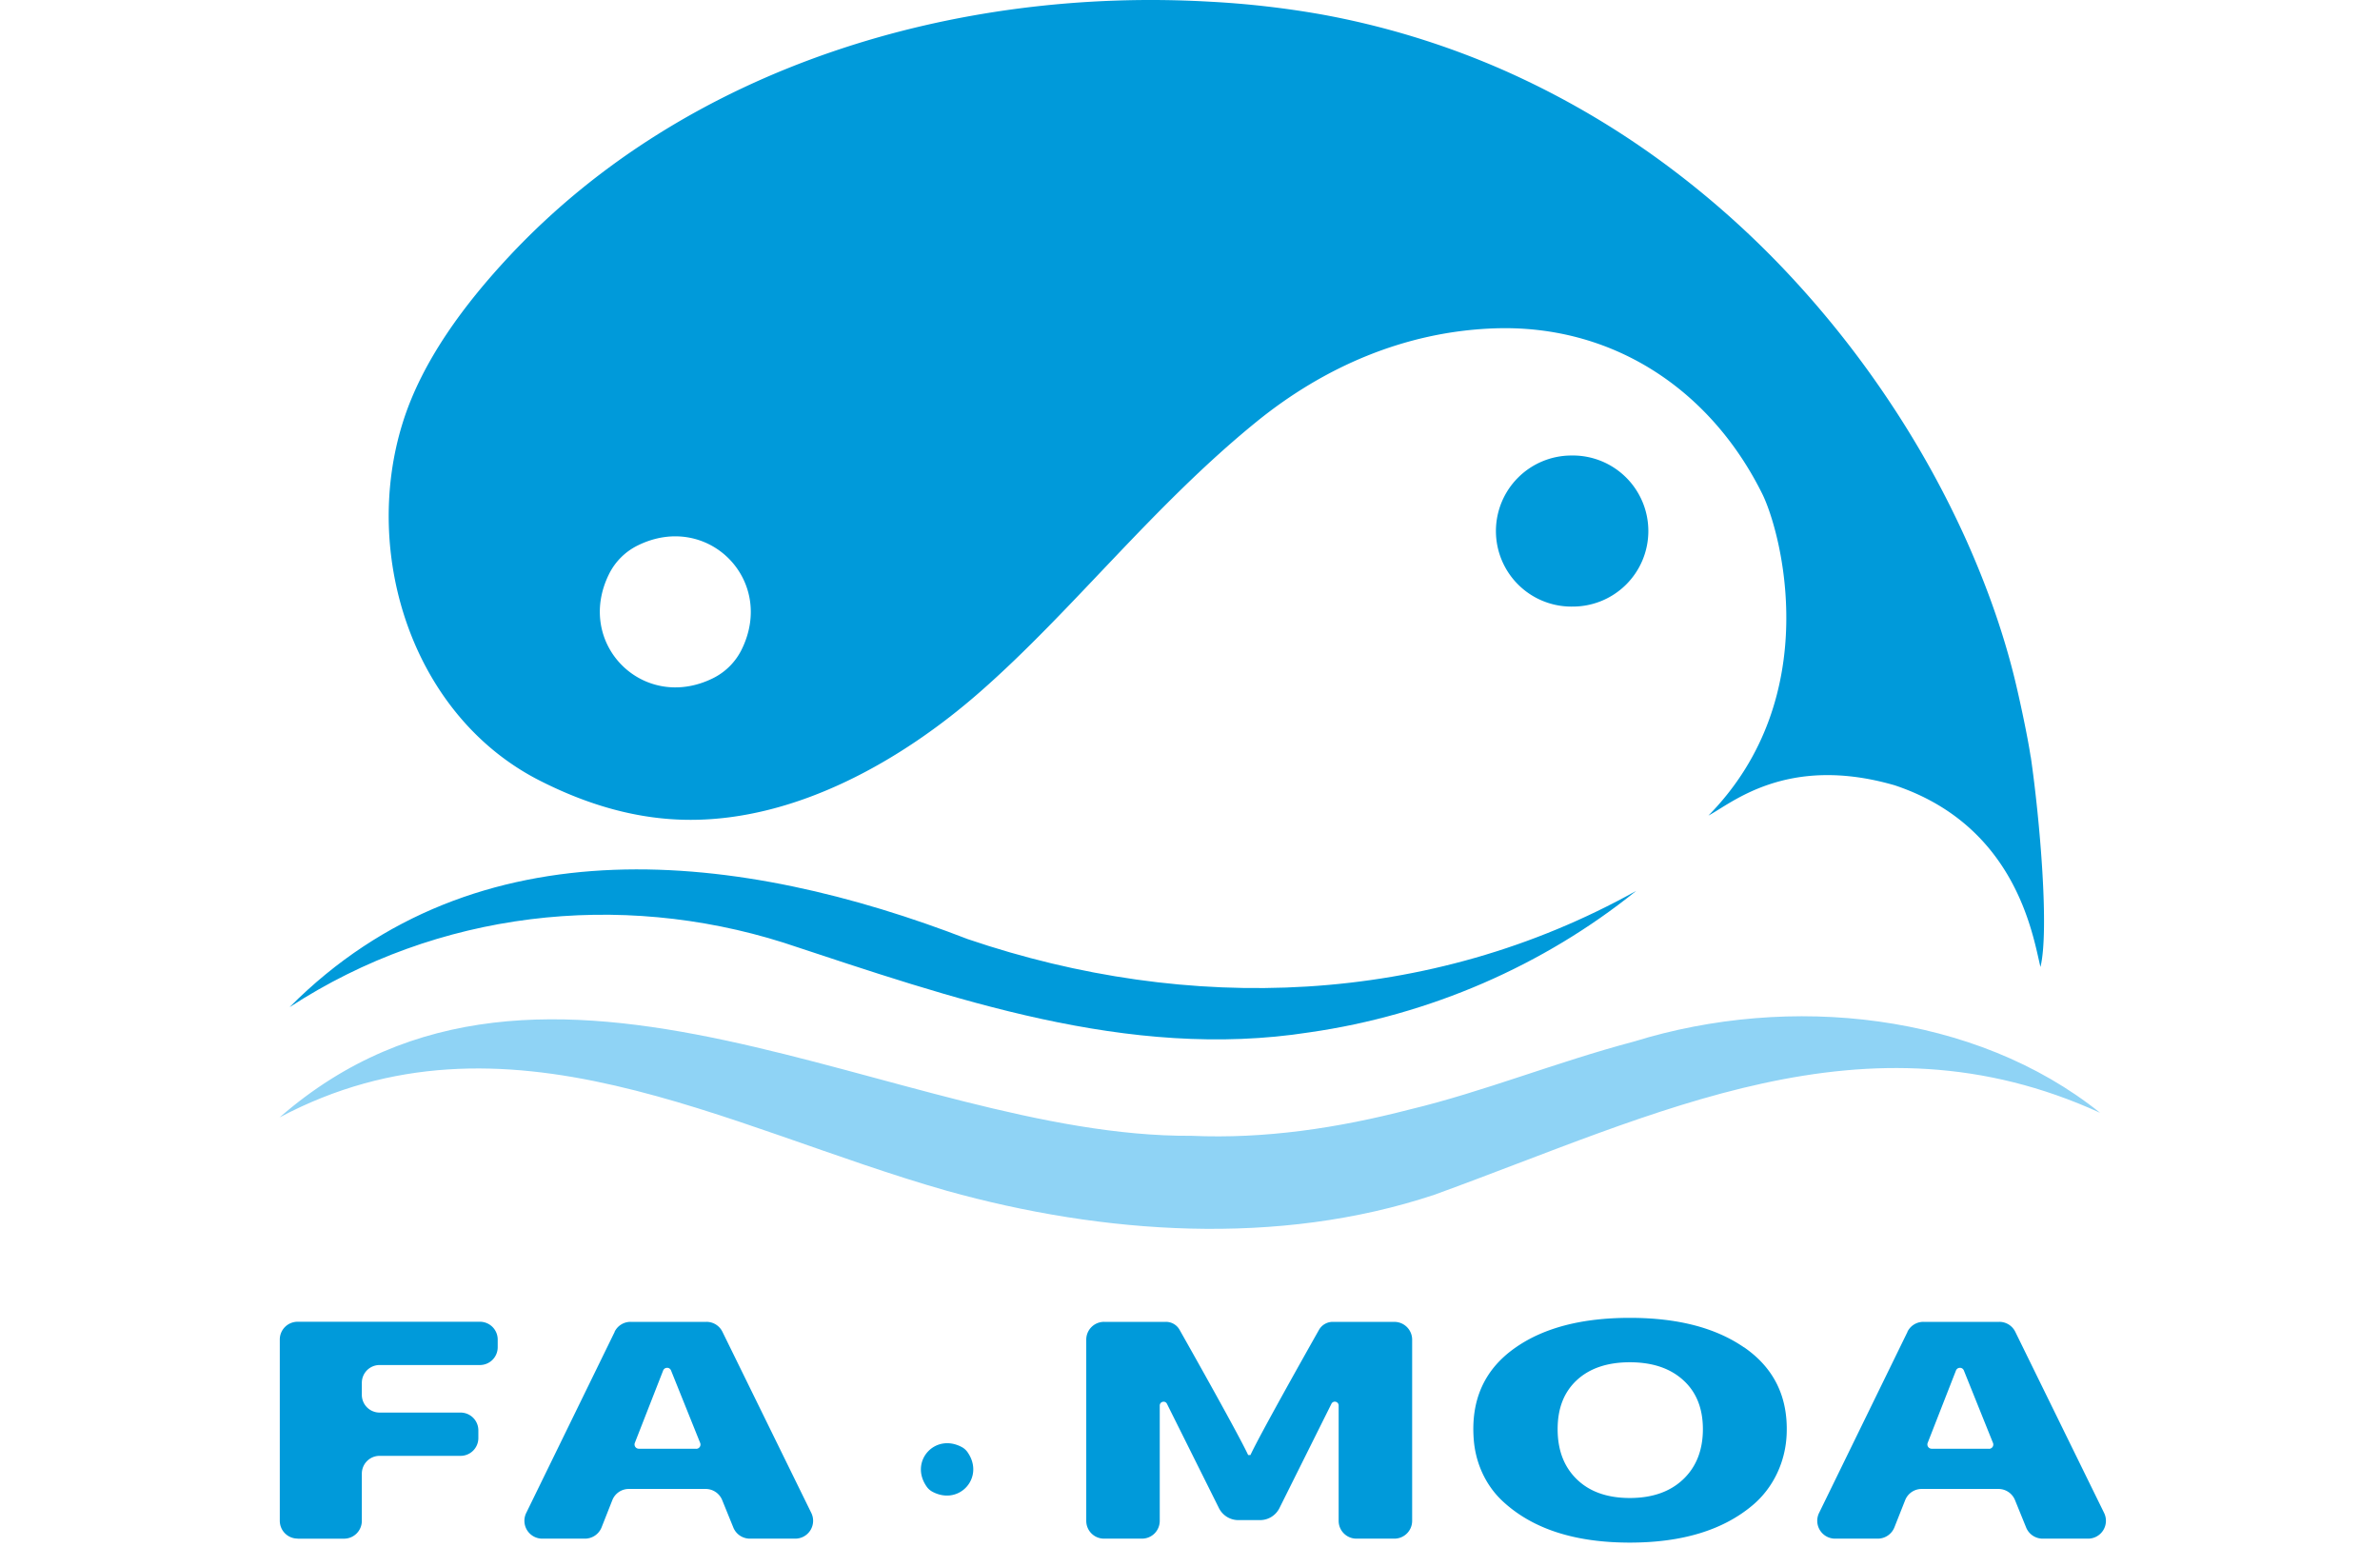
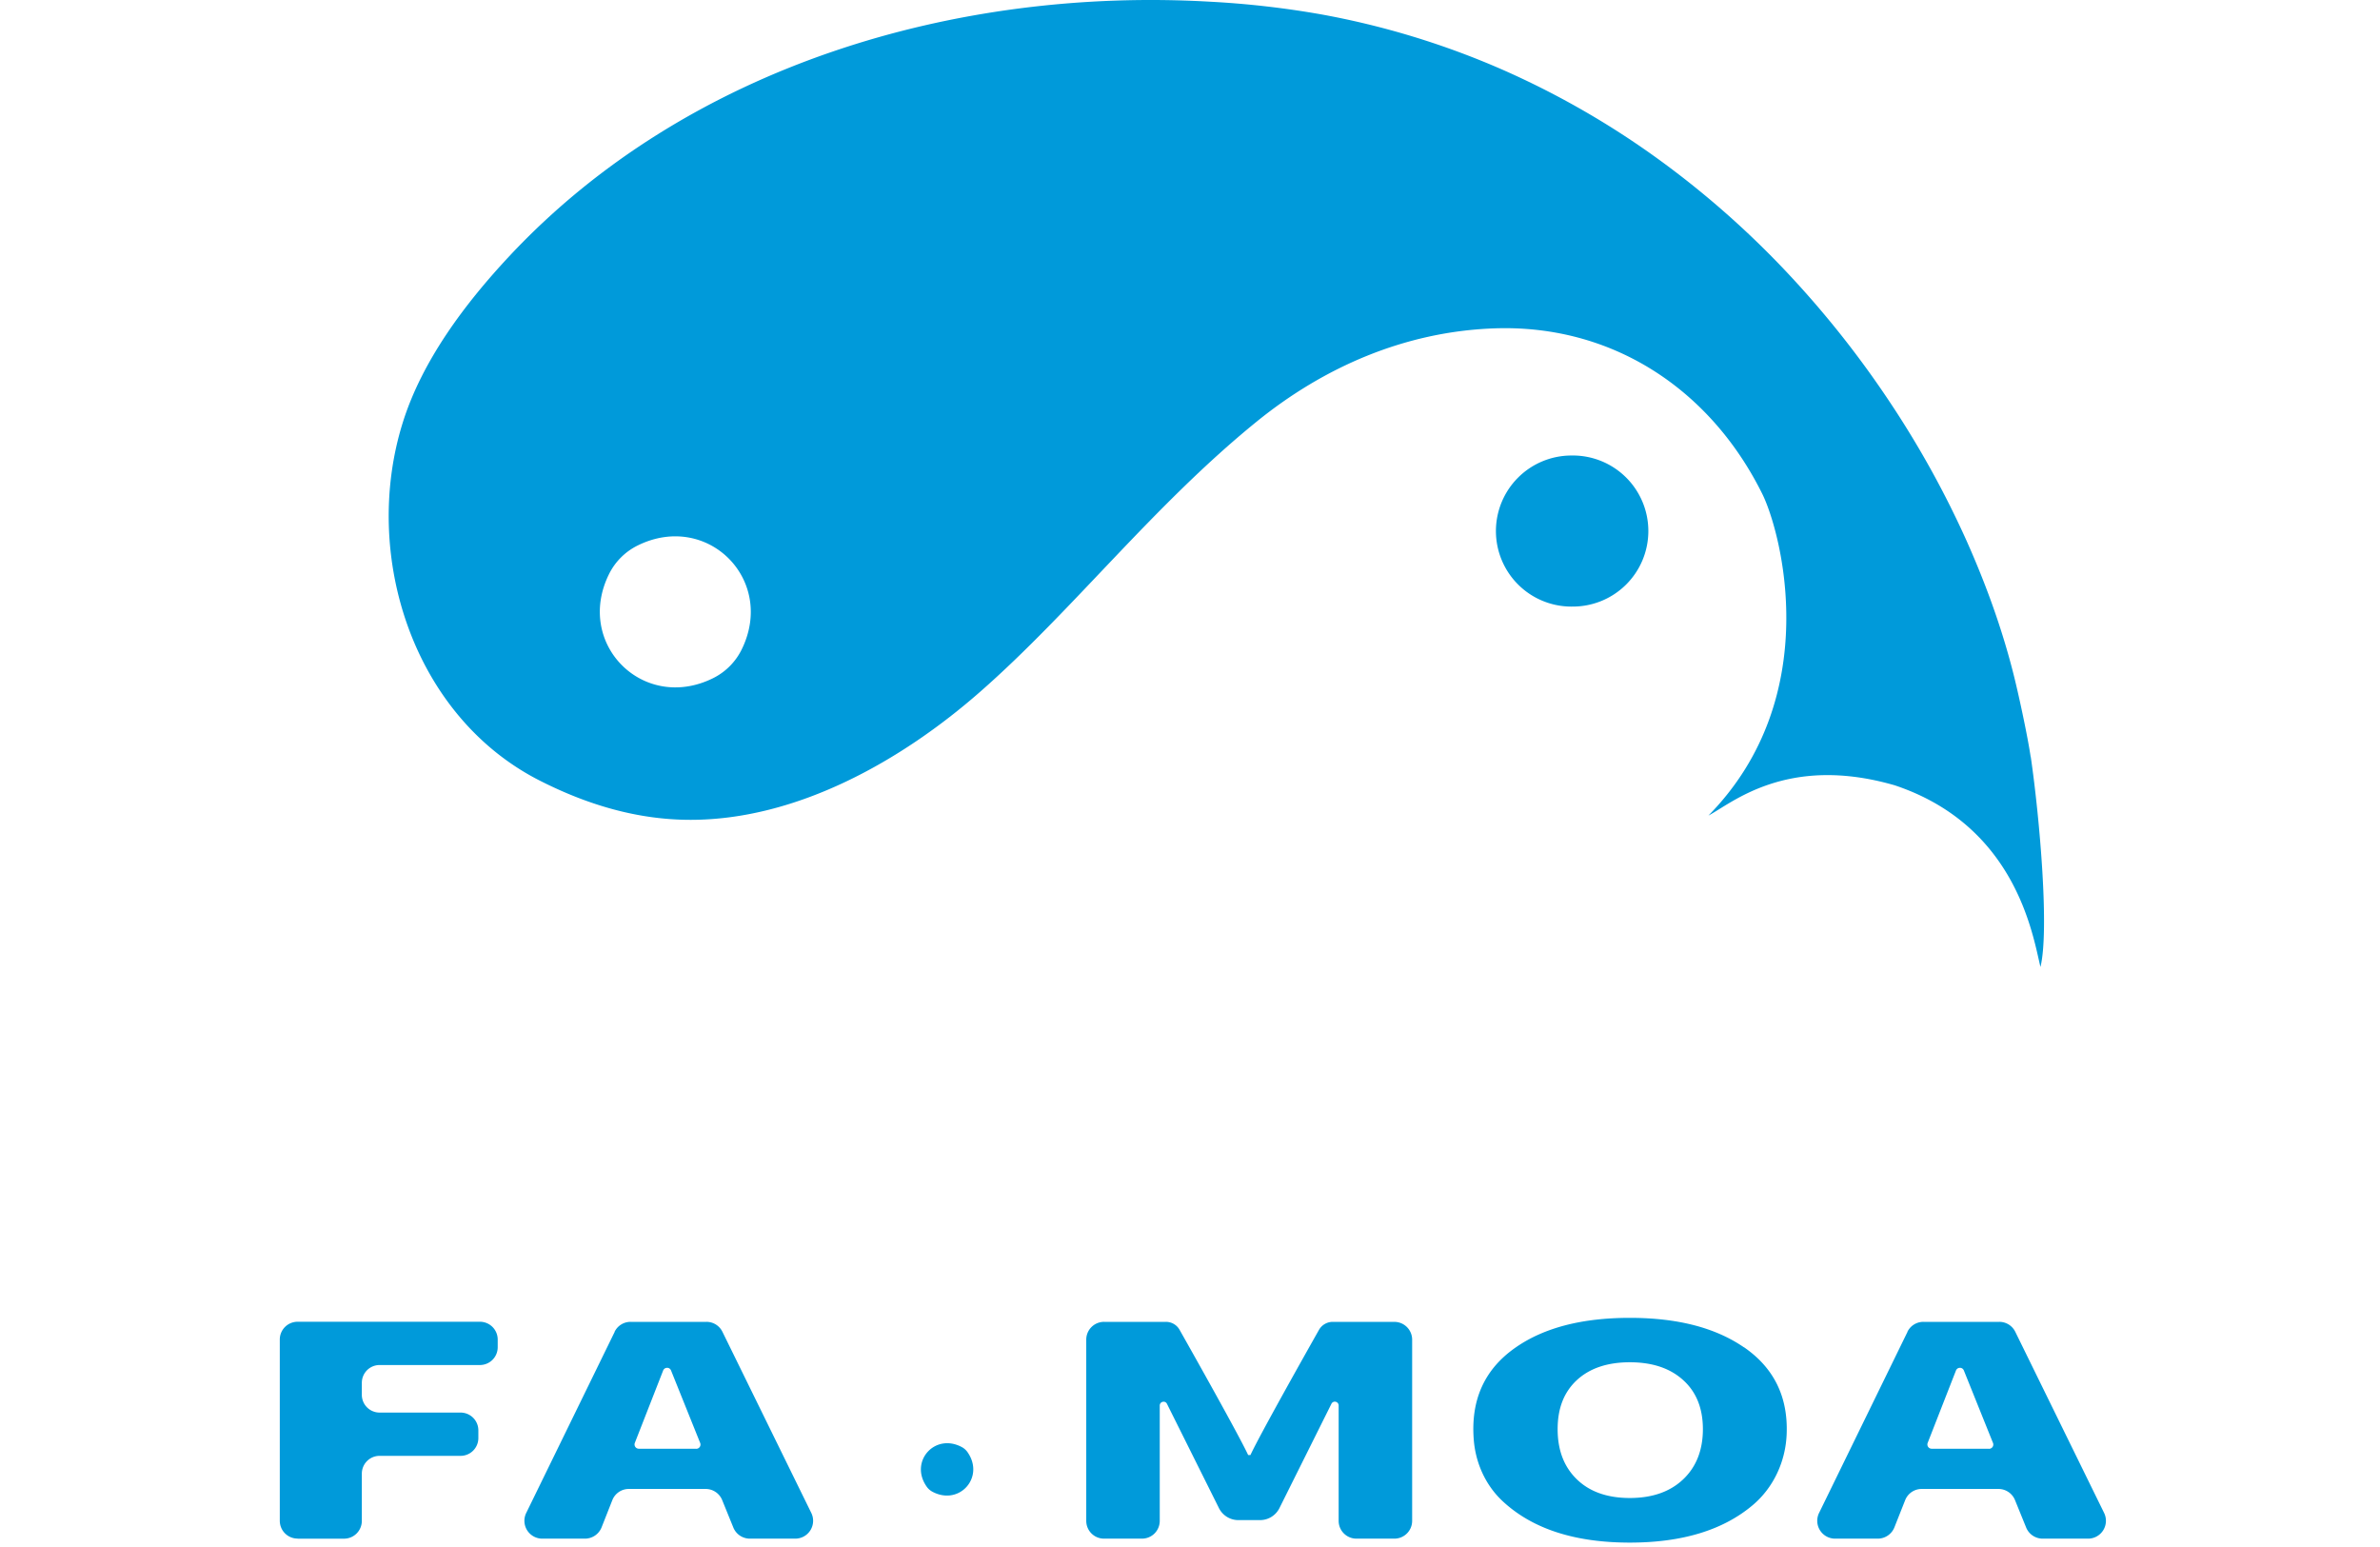
<svg xmlns="http://www.w3.org/2000/svg" width="100" height="65" fill="none">
-   <path d="M12.178 42.306c7.847-7.88 18.974-6.528 28.49-2.845 9.28 3.154 19.368 2.828 28.079-2.028-3.883 3.132-8.669 5.22-13.728 5.943-7.633 1.19-15.023-1.437-22.109-3.773-6.89-2.174-14.514-1.34-20.732 2.708v-.005z" fill="#009ADA" />
-   <path d="M11.754 46.944c11.175-9.73 25.993.856 38.305.779 3.087.137 6.145-.321 9.198-1.113 3.067-.736 6.12-1.98 9.404-2.85 6.548-2.027 14.33-1.21 19.578 2.996-9.84-4.501-18.641.06-27.972 3.444-6.556 2.186-13.942 1.66-20.485-.167-9.301-2.644-18.555-8.12-28.032-3.085h.004v-.004z" fill="#8FD3F5" />
  <path d="M66.029 25.486a3.174 3.174 0 10-.002-6.347 3.174 3.174 0 00.002 6.348z" fill="#009ADA" />
  <path d="M85.322 31.802c-.128-.877-.504-2.622-.722-3.482-.483-1.913-1.16-3.778-1.963-5.58a40.237 40.237 0 00-3.152-5.724 41.325 41.325 0 00-4.315-5.477 38.217 38.217 0 00-5.457-4.826 35.625 35.625 0 00-6.577-3.782A34.214 34.214 0 0055.46.595a38.49 38.49 0 00-4.593-.522c-10.683-.62-21.985 2.691-29.465 10.688-1.843 1.972-3.665 4.38-4.482 7.004-1.736 5.553.428 12.317 5.744 15.026 1.992 1.014 4.105 1.656 6.35 1.656 4.486 0 8.874-2.49 12.167-5.379 3.866-3.388 7.257-7.808 11.602-11.338 2.852-2.319 6.248-3.786 9.947-3.931 4.986-.197 9.122 2.54 11.311 6.944.787 1.578 2.664 8.514-2.258 13.524.975-.51 3.302-2.584 7.83-1.27 5.106 1.706 5.803 6.323 6.12 7.632.376-1.51-.026-6.217-.406-8.822l-.005-.005zM29.951 28.5c-2.921 1.438-5.803-1.441-4.367-4.368a2.653 2.653 0 011.215-1.215c2.92-1.438 5.803 1.442 4.366 4.368a2.653 2.653 0 01-1.214 1.215zM12.504 64.65h1.95a.747.747 0 00.749-.75v-1.98c0-.415.333-.75.748-.75h3.4a.747.747 0 00.748-.748v-.32a.747.747 0 00-.748-.75h-3.4a.747.747 0 01-.748-.748v-.5c0-.416.333-.75.748-.75h4.212a.747.747 0 00.749-.748v-.321a.747.747 0 00-.749-.749h-7.659a.747.747 0 00-.748.749v7.611c0 .415.333.75.748.75v.003zm13.323-8.69l-3.717 7.61a.75.75 0 00.672 1.079h1.796a.754.754 0 00.697-.47l.453-1.147a.743.743 0 01.697-.471h3.225a.75.75 0 01.693.466l.47 1.156a.75.75 0 00.693.466h1.911a.75.75 0 00.672-1.078l-3.734-7.612a.744.744 0 00-.671-.419h-3.19a.744.744 0 00-.672.42h.005zm3.425 4.911H26.84a.18.18 0 01-.167-.244l1.19-3.042c.06-.15.273-.154.333 0l1.223 3.042a.18.18 0 01-.167.248v-.004zm26.742-5.331a.667.667 0 00-.573.334c-.607 1.074-2.493 4.428-2.882 5.262h-.095c-.389-.834-2.275-4.188-2.882-5.262a.656.656 0 00-.573-.334h-2.6a.747.747 0 00-.748.749V63.9c0 .415.333.749.748.749h1.59a.747.747 0 00.75-.749v-4.843c0-.171.23-.223.303-.073l2.18 4.373a.91.91 0 00.818.513h.915a.91.91 0 00.817-.513l2.18-4.373c.078-.154.304-.098.304.073V63.9c0 .415.334.749.749.749h1.59a.747.747 0 00.749-.749v-7.61a.747.747 0 00-.748-.749h-2.6.008zm17.279 1.069c-1.201-.826-2.796-1.237-4.794-1.237-1.997 0-3.592.41-4.785 1.237-1.317.91-1.907 2.207-1.77 3.897.077.959.487 1.879 1.184 2.542 1.249 1.18 3.04 1.767 5.371 1.767 2.207 0 3.93-.527 5.175-1.583.872-.74 1.373-1.836 1.416-2.982.06-1.566-.54-2.782-1.797-3.646v.005zm-2.553 5.549c-.551.522-1.3.783-2.24.783-.941 0-1.686-.261-2.224-.783-.54-.522-.809-1.224-.809-2.11 0-.885.27-1.561.809-2.062.538-.496 1.283-.748 2.223-.748.941 0 1.69.248 2.241.748.552.497.83 1.185.83 2.063 0 .877-.278 1.587-.83 2.109zm-30.3-1.352c-1.142-.62-2.233.612-1.476 1.669a.7.7 0 00.223.197c1.142.62 2.233-.612 1.476-1.67a.698.698 0 00-.223-.196zm39.727-4.846l-3.716 7.61a.75.75 0 00.671 1.079h1.796a.754.754 0 00.697-.47l.454-1.147a.744.744 0 01.697-.471h3.224a.75.75 0 01.693.466l.47 1.156a.75.75 0 00.693.466h1.912a.75.75 0 00.671-1.078l-3.733-7.612a.744.744 0 00-.672-.419h-3.19a.744.744 0 00-.671.42h.004zm3.425 4.911H81.16a.18.18 0 01-.166-.244l1.189-3.042c.06-.15.273-.154.333 0l1.223 3.042a.18.18 0 01-.167.248v-.004z" fill="#009ADA" />
</svg>